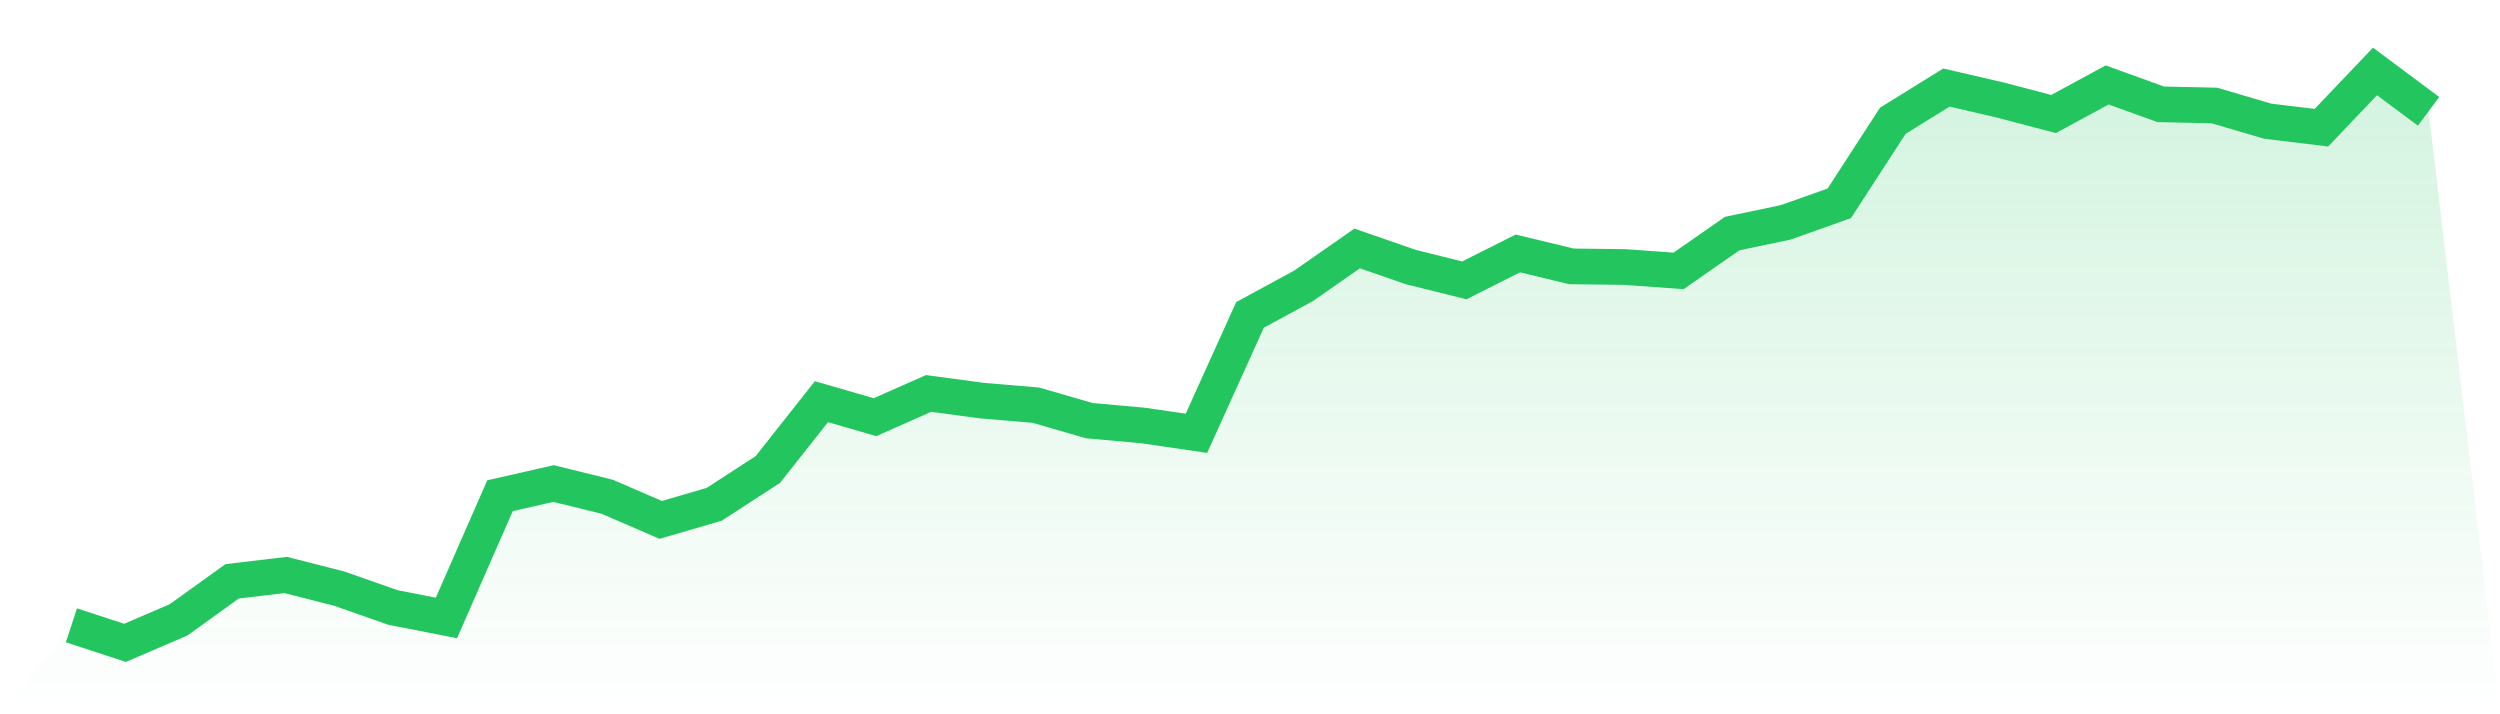
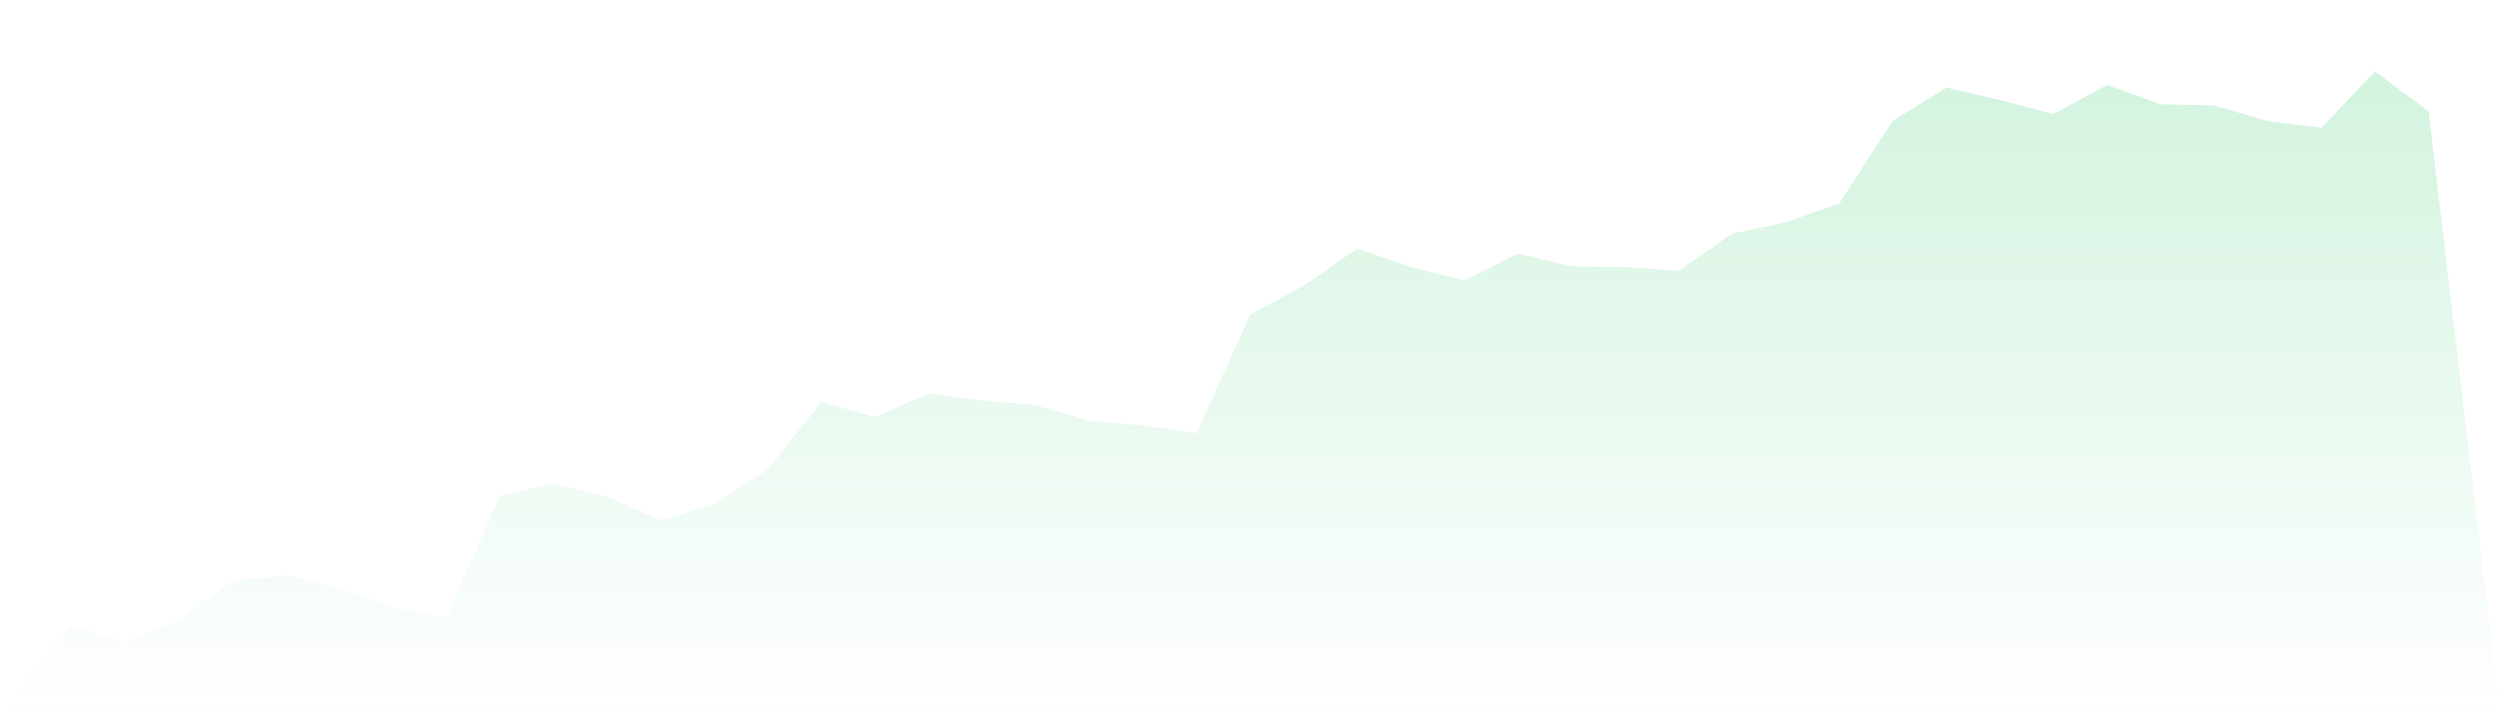
<svg xmlns="http://www.w3.org/2000/svg" viewBox="0 0 140 40">
  <defs>
    <linearGradient id="gradient" x1="0" x2="0" y1="0" y2="1">
      <stop offset="0%" stop-color="#22c55e" stop-opacity="0.2" />
      <stop offset="100%" stop-color="#22c55e" stop-opacity="0" />
    </linearGradient>
  </defs>
  <path d="M4,35.018 L4,35.018 L7,36 L10,34.712 L13,32.553 L16,32.199 L19,32.964 L22,34.017 L25,34.606 L28,27.76 L31,27.078 L34,27.817 L37,29.114 L40,28.238 L43,26.291 L46,22.494 L49,23.361 L52,22.033 L55,22.436 L58,22.688 L61,23.556 L64,23.826 L67,24.264 L70,17.635 L73,16.006 L76,13.913 L79,14.953 L82,15.701 L85,14.192 L88,14.917 L91,14.953 L94,15.17 L97,13.081 L100,12.452 L103,11.386 L106,6.761 L109,4.903 L112,5.598 L115,6.385 L118,4.757 L121,5.841 L124,5.907 L127,6.788 L130,7.151 L133,4 L136,6.235 L140,40 L0,40 z" fill="url(#gradient)" />
-   <path d="M4,35.018 L4,35.018 L7,36 L10,34.712 L13,32.553 L16,32.199 L19,32.964 L22,34.017 L25,34.606 L28,27.76 L31,27.078 L34,27.817 L37,29.114 L40,28.238 L43,26.291 L46,22.494 L49,23.361 L52,22.033 L55,22.436 L58,22.688 L61,23.556 L64,23.826 L67,24.264 L70,17.635 L73,16.006 L76,13.913 L79,14.953 L82,15.701 L85,14.192 L88,14.917 L91,14.953 L94,15.17 L97,13.081 L100,12.452 L103,11.386 L106,6.761 L109,4.903 L112,5.598 L115,6.385 L118,4.757 L121,5.841 L124,5.907 L127,6.788 L130,7.151 L133,4 L136,6.235" fill="none" stroke="#22c55e" stroke-width="2" />
</svg>